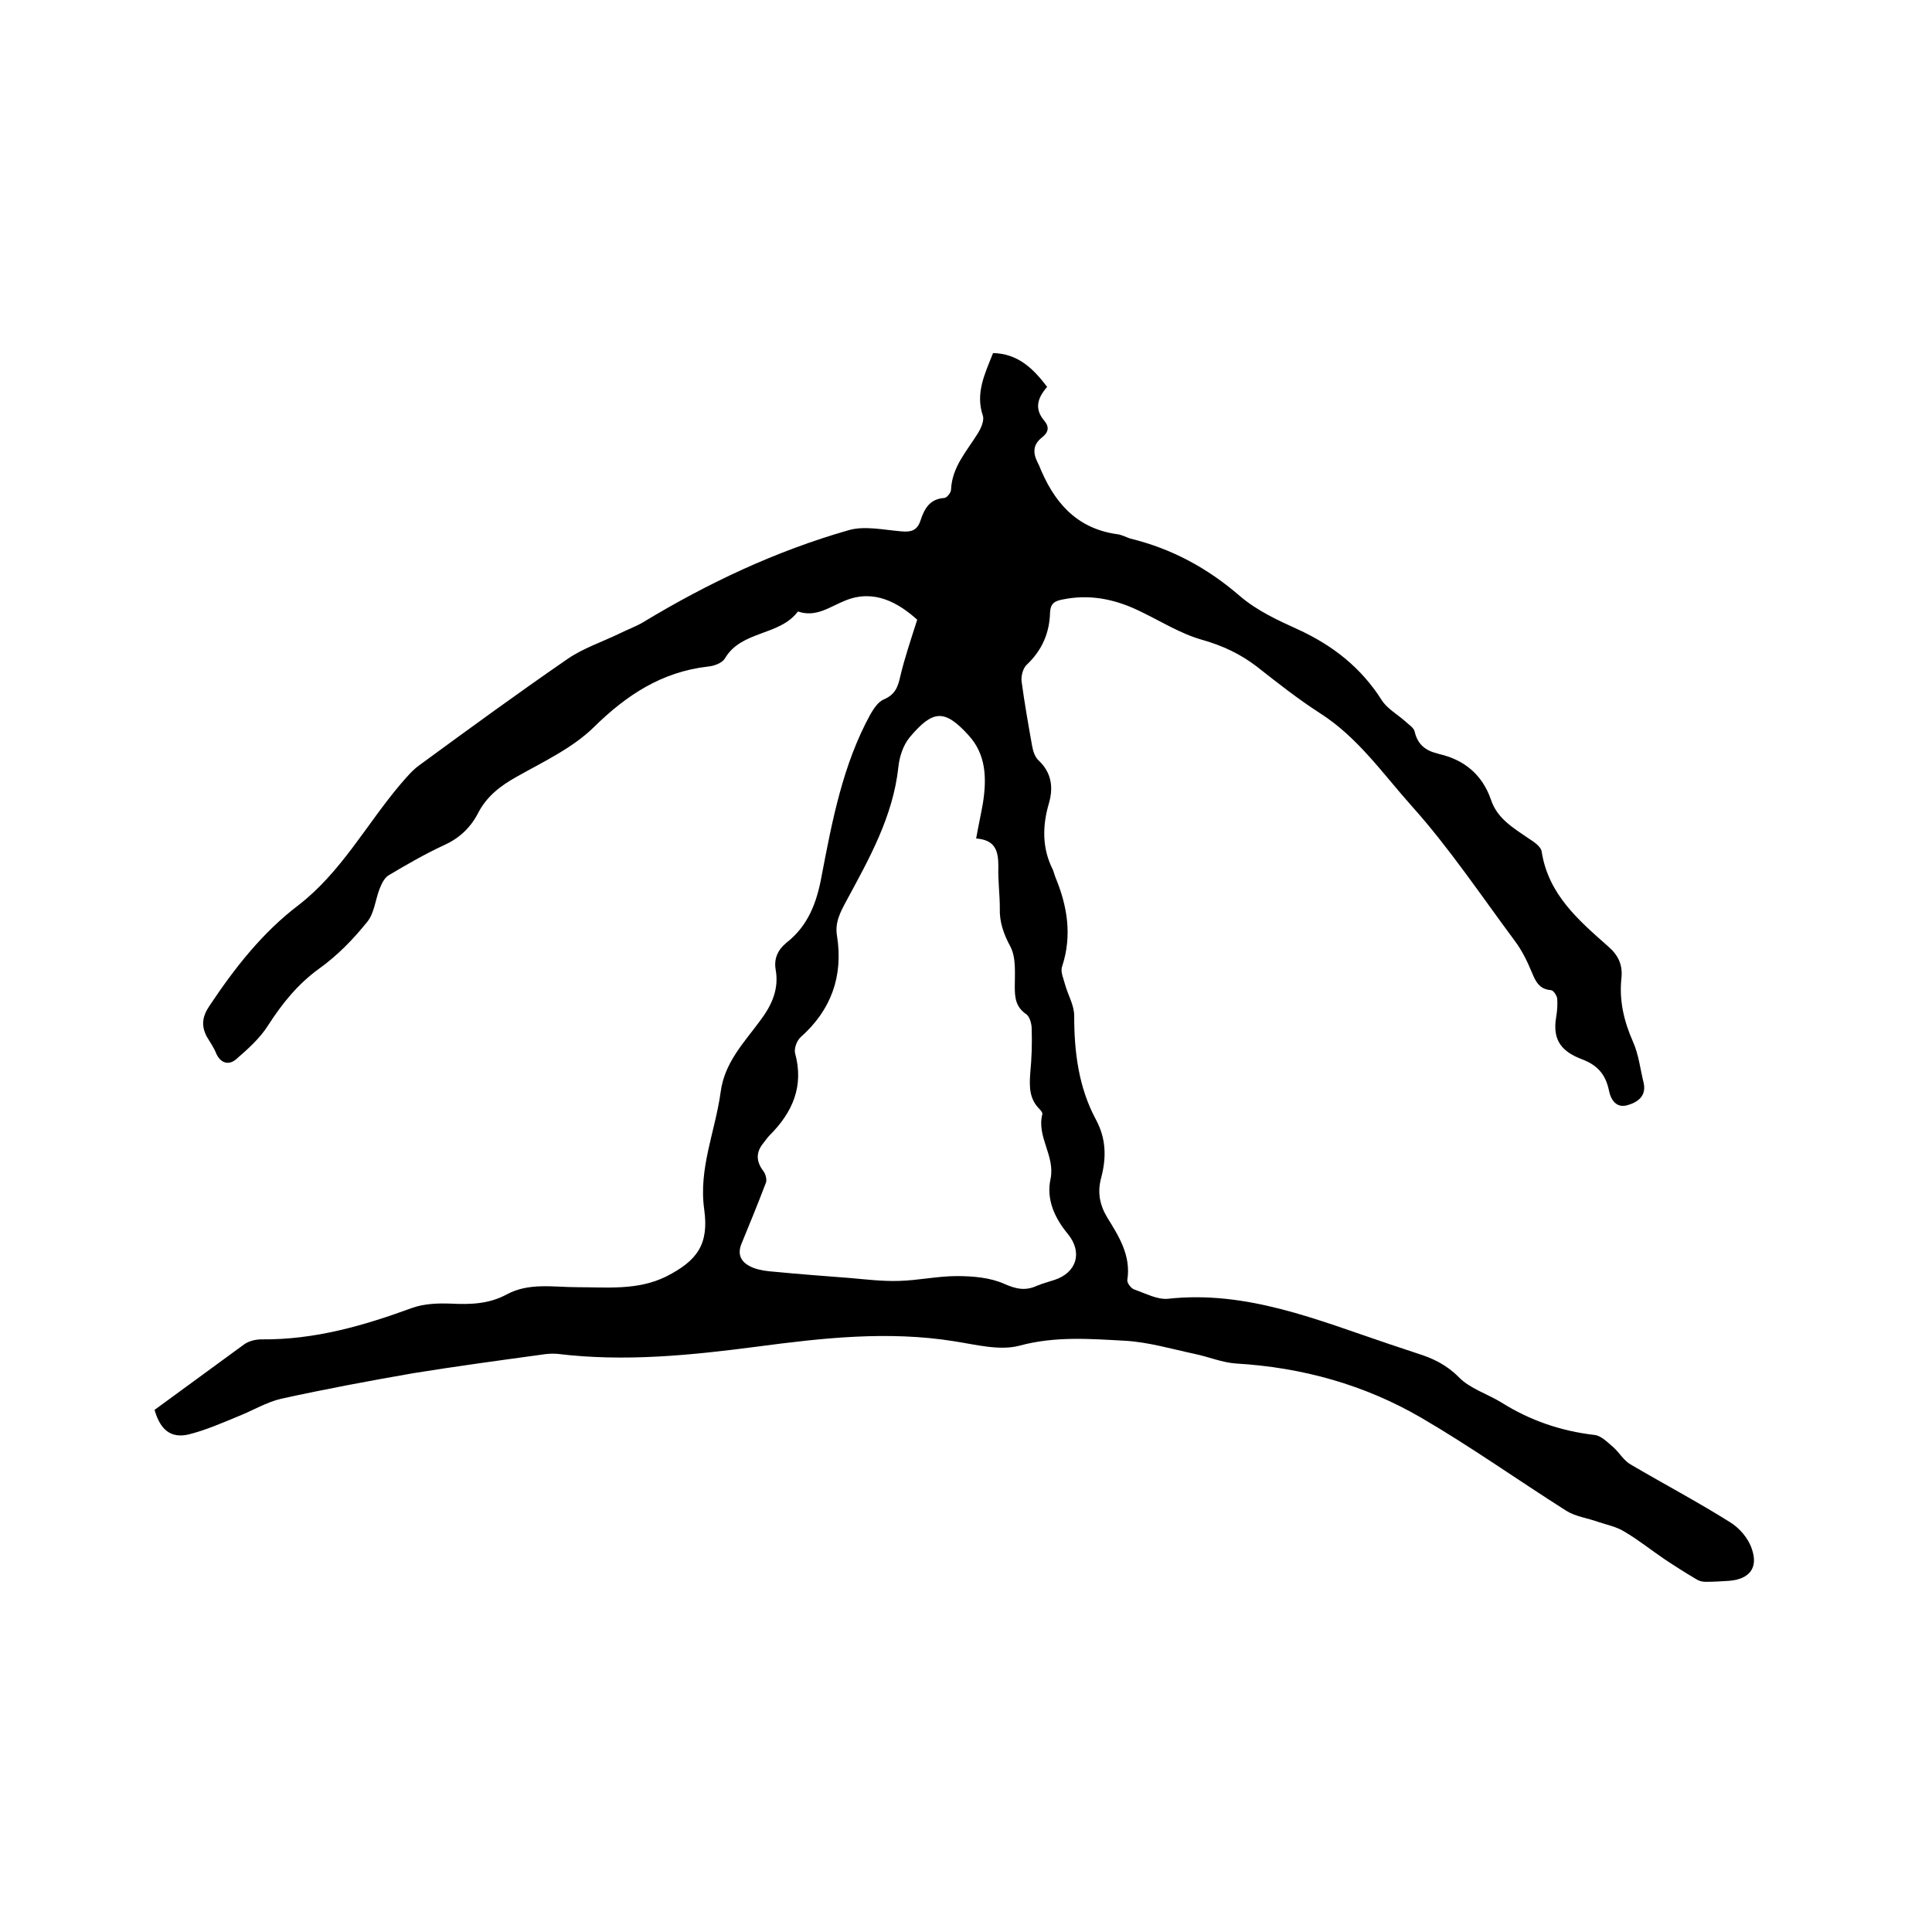
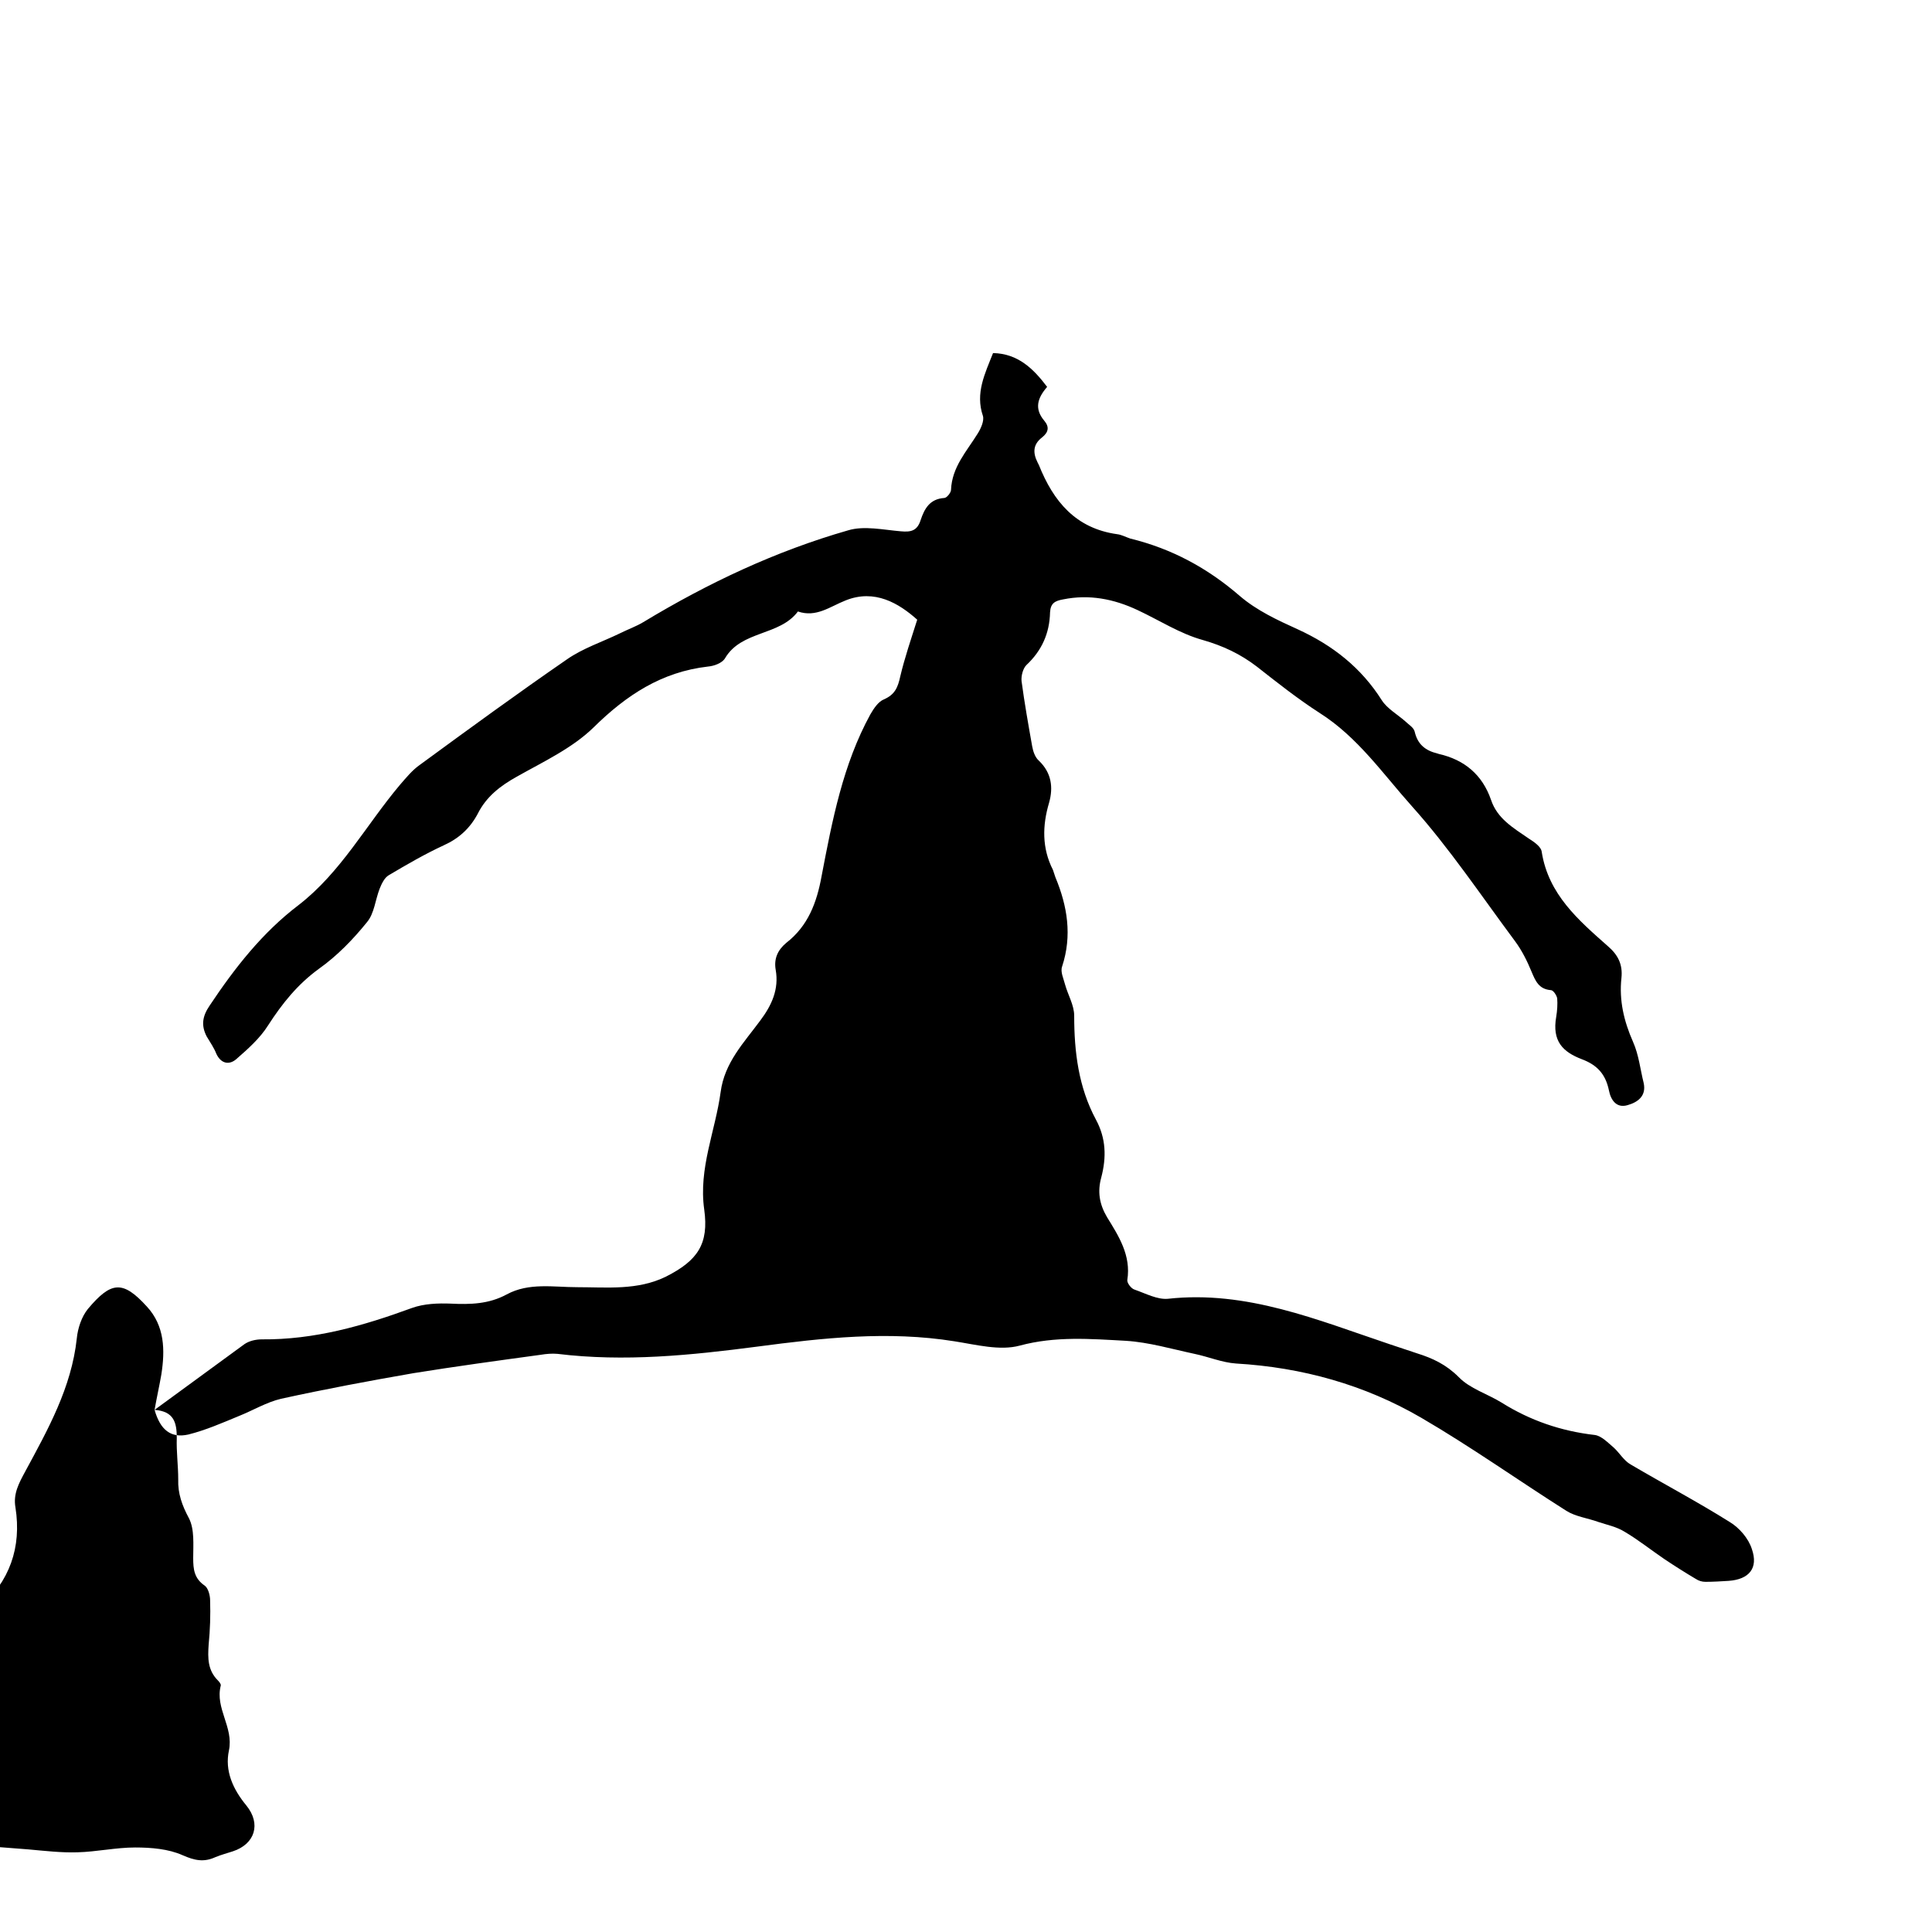
<svg xmlns="http://www.w3.org/2000/svg" enable-background="new 0 0 400 400" viewBox="0 0 400 400">
-   <path d="m32 291.9c6.2-4.5 12.4-9.1 18.6-13.6 1-.7 2.4-1 3.6-1 10.9.1 21-2.8 31.1-6.5 2.5-.9 5.4-1 8-.9 4.1.2 7.9.1 11.6-1.9 4.6-2.5 9.7-1.5 14.6-1.5 6.2 0 12.5.7 18.4-2.2 6.5-3.3 8.9-6.7 7.9-13.9-1.2-8.5 2.3-16.2 3.4-24.3.8-6.1 4.8-10.2 8.2-14.8 2.4-3.2 3.9-6.5 3.2-10.5-.4-2.3.4-4.1 2.2-5.6 4.5-3.5 6.3-8.3 7.3-13.8 2.2-11.5 4.4-23.1 10.1-33.5.7-1.2 1.6-2.6 2.8-3.1 2.3-1 2.9-2.5 3.4-4.8.9-3.8 2.2-7.6 3.5-11.7-3.8-3.4-8.8-6.4-14.8-4-3.3 1.3-6.1 3.6-9.9 2.3-3.8 5.1-11.7 3.9-15.1 9.7-.6 1-2.3 1.6-3.5 1.7-9.6 1.1-16.9 5.9-23.7 12.6-4.4 4.3-10.4 7.1-15.9 10.2-3.4 1.9-6.3 4.1-8.1 7.7-1.6 3-3.9 5.1-7 6.5-3.9 1.8-7.7 4-11.4 6.2-.9.5-1.5 1.8-1.9 2.8-.9 2.3-1.1 5.1-2.6 6.9-2.9 3.6-6.2 7-10 9.7-4.4 3.2-7.6 7.2-10.5 11.7-1.7 2.7-4.2 4.9-6.6 7-1.4 1.2-3.1 1-4.1-1.1-.5-1.3-1.3-2.4-2-3.6-1.2-2.3-.9-4.2.6-6.4 5.2-7.8 10.9-15.1 18.4-20.8 8.8-6.8 14-16.6 21-24.9 1.3-1.5 2.6-3.1 4.2-4.2 10.1-7.4 20.1-14.7 30.4-21.8 3.3-2.3 7.3-3.6 11-5.4 1.6-.8 3.3-1.4 4.8-2.3 13.4-8.1 27.4-14.7 42.4-19 3.3-1 7.3-.1 10.9.2 2.1.2 3.4-.1 4.1-2.3.8-2.4 1.9-4.4 4.9-4.6.5 0 1.4-1.1 1.4-1.7.2-4.7 3.2-7.9 5.5-11.6.7-1.1 1.4-2.7 1.1-3.7-1.6-4.7.4-8.7 2.1-13 5.2.1 8.4 3.3 11.2 7-2 2.3-2.7 4.5-.6 7 1.1 1.3.9 2.4-.5 3.5-1.8 1.4-1.9 3.1-.9 5.1.1.2.2.4.3.6 3 7.5 7.6 13.1 16.2 14.3.9.1 1.8.6 2.7.9 8.6 2.1 16 6.1 22.7 11.9 3.5 3 7.8 5 12 6.9 7.2 3.3 13.1 7.9 17.4 14.7 1.1 1.7 3.2 2.9 4.8 4.3.7.7 1.8 1.3 2 2.2.6 2.6 2.2 3.9 4.7 4.5.1 0 .2.1.3.1 5.3 1.2 9 4.3 10.8 9.5 1.3 3.9 4.6 5.8 7.8 8 1.1.7 2.6 1.7 2.7 2.8 1.4 8.8 7.6 14.1 13.7 19.5 2.1 1.8 3.1 3.8 2.8 6.6-.5 4.6.5 8.9 2.4 13.2 1.2 2.7 1.5 5.7 2.2 8.5.6 2.7-1.2 4-3.3 4.6-2.3.7-3.5-1-3.9-3.1-.7-3.3-2.4-5.2-5.6-6.4-3.9-1.5-6.2-3.7-5.3-8.8.2-1.2.3-2.6.2-3.8-.1-.6-.8-1.7-1.3-1.7-2.5-.2-3.2-1.9-4-3.8-.9-2.2-2-4.4-3.4-6.3-7-9.4-13.6-19.3-21.4-28-6-6.7-11.2-14.3-19.1-19.3-4.5-2.9-8.8-6.3-13-9.6-3.4-2.6-7-4.3-11.2-5.5-4.7-1.3-9-4.1-13.5-6.2-4.9-2.3-10-3.3-15.4-2.2-1.7.3-2.6.8-2.7 2.7-.1 4.3-1.7 7.9-4.9 10.9-.7.7-1.1 2.2-1 3.3.6 4.5 1.4 9 2.2 13.5.2 1.1.6 2.3 1.4 3 2.6 2.5 3 5.5 2.1 8.7-1.4 4.7-1.5 9.4.8 13.9.2.5.3 1 .5 1.5 2.5 6 3.5 12.1 1.4 18.5-.4 1.1.3 2.5.6 3.7.6 2.2 1.9 4.3 1.9 6.5 0 7.5.9 14.8 4.5 21.5 2.1 3.9 2.2 7.8 1.1 12-.8 2.9-.4 5.5 1.2 8.2 2.4 3.9 5 7.9 4.2 13-.1.6.8 1.8 1.5 2 2.3.8 4.7 2.1 6.9 1.9 16.3-1.8 31 4.4 45.9 9.4 1.9.6 3.8 1.3 5.7 1.9 3.2 1 6 2.3 8.6 4.9 2.3 2.4 6 3.5 8.9 5.3 5.9 3.7 12.3 5.9 19.3 6.7 1.4.2 2.7 1.6 3.9 2.6 1.2 1.1 2.1 2.7 3.5 3.5 6.8 4 13.8 7.7 20.5 11.9 2 1.2 3.9 3.4 4.6 5.6 1.4 4-.6 6.3-4.8 6.6-1.6.1-3.2.2-4.8.2-.7 0-1.4-.2-2-.6-2.2-1.3-4.4-2.7-6.5-4.1-2.8-1.9-5.4-4-8.3-5.7-1.6-1-3.6-1.4-5.4-2-2.2-.8-4.7-1.1-6.6-2.3-10.1-6.4-19.8-13.3-30.1-19.3-11.7-6.8-24.6-10.4-38.3-11.2-2.9-.2-5.7-1.4-8.6-2-4.7-1-9.4-2.4-14.2-2.7-7.3-.4-14.6-1-22 1-4.1 1.1-9-.2-13.5-.9-13.7-2.2-27.2-.7-40.8 1.1-13.8 1.8-27.5 3.2-41.4 1.5-1.1-.1-2.3 0-3.5.2-8.8 1.2-17.6 2.4-26.3 3.8-9.2 1.6-18.3 3.3-27.4 5.3-3 .7-5.8 2.4-8.8 3.6-3.4 1.4-6.8 2.9-10.4 3.8-3.6.8-5.8-.9-7-5.1zm170.1-118.3c.5-2.8 1-5 1.4-7.3.8-5.1.7-10.1-3-14.1-5-5.5-7.4-5.2-12.2.5-1.3 1.6-2.1 4-2.3 6.1-1.1 10.2-6 18.9-10.7 27.6-1.3 2.4-2.5 4.6-2 7.4 1.3 8.3-1.2 15.3-7.5 20.9-.8.7-1.4 2.3-1.2 3.3 1.9 6.9-.5 12.3-5.3 17.1-.4.4-.8 1-1.2 1.5-1.6 1.9-1.6 3.8-.1 5.8.5.6.8 1.8.6 2.4-1.6 4.2-3.3 8.4-5 12.5-1.2 2.7.1 4.3 2.4 5.2 1.3.5 2.9.7 4.3.8 5.2.5 10.5.9 15.7 1.3 3.4.3 6.7.7 10.1.6 4-.1 8-1 12-1 3.3 0 6.9.3 9.8 1.6 2.5 1.1 4.4 1.5 6.8.4 1.2-.5 2.4-.8 3.6-1.2 4.6-1.5 5.9-5.7 2.8-9.5-2.8-3.4-4.5-7.2-3.6-11.4 1-4.8-2.9-8.7-1.7-13.4.1-.3-.3-.8-.6-1.1-2.1-2.1-2.1-4.6-1.9-7.4.3-3.1.4-6.1.3-9.2 0-1-.4-2.5-1.1-3-2.2-1.5-2.4-3.4-2.4-5.7 0-2.8.3-6-.9-8.3-1.4-2.6-2.3-5.1-2.2-8 0-2.9-.4-5.7-.3-8.6 0-3.2-.6-5.5-4.6-5.8z" />
+   <path d="m32 291.9c6.2-4.5 12.4-9.1 18.6-13.6 1-.7 2.4-1 3.6-1 10.9.1 21-2.8 31.1-6.5 2.5-.9 5.4-1 8-.9 4.1.2 7.9.1 11.6-1.9 4.6-2.5 9.7-1.5 14.6-1.5 6.2 0 12.5.7 18.4-2.2 6.5-3.3 8.9-6.7 7.9-13.9-1.2-8.5 2.3-16.2 3.4-24.3.8-6.1 4.8-10.2 8.2-14.8 2.4-3.2 3.9-6.5 3.2-10.5-.4-2.3.4-4.1 2.2-5.6 4.5-3.5 6.3-8.3 7.3-13.8 2.2-11.5 4.4-23.1 10.1-33.5.7-1.2 1.6-2.6 2.8-3.1 2.3-1 2.9-2.5 3.4-4.8.9-3.8 2.2-7.6 3.5-11.7-3.8-3.4-8.8-6.4-14.8-4-3.3 1.3-6.1 3.6-9.9 2.3-3.8 5.1-11.7 3.9-15.1 9.7-.6 1-2.3 1.6-3.5 1.7-9.6 1.1-16.9 5.9-23.7 12.6-4.4 4.3-10.4 7.1-15.9 10.2-3.4 1.9-6.3 4.1-8.1 7.7-1.6 3-3.9 5.1-7 6.5-3.9 1.8-7.7 4-11.4 6.2-.9.5-1.5 1.8-1.9 2.8-.9 2.3-1.1 5.1-2.6 6.9-2.9 3.6-6.2 7-10 9.7-4.4 3.2-7.6 7.2-10.5 11.7-1.7 2.7-4.2 4.9-6.6 7-1.4 1.2-3.1 1-4.1-1.1-.5-1.3-1.3-2.4-2-3.6-1.2-2.3-.9-4.2.6-6.4 5.2-7.8 10.9-15.1 18.4-20.8 8.8-6.8 14-16.6 21-24.9 1.3-1.5 2.6-3.1 4.2-4.2 10.1-7.4 20.1-14.7 30.4-21.8 3.3-2.3 7.3-3.6 11-5.4 1.6-.8 3.3-1.4 4.8-2.3 13.4-8.1 27.4-14.7 42.4-19 3.3-1 7.3-.1 10.9.2 2.1.2 3.4-.1 4.1-2.3.8-2.4 1.9-4.4 4.9-4.6.5 0 1.4-1.1 1.4-1.7.2-4.7 3.2-7.9 5.5-11.6.7-1.1 1.4-2.7 1.1-3.7-1.6-4.7.4-8.7 2.1-13 5.2.1 8.4 3.3 11.2 7-2 2.3-2.7 4.5-.6 7 1.1 1.3.9 2.4-.5 3.5-1.8 1.4-1.9 3.1-.9 5.1.1.2.2.4.3.6 3 7.5 7.6 13.1 16.2 14.3.9.1 1.8.6 2.7.9 8.6 2.1 16 6.1 22.7 11.9 3.5 3 7.8 5 12 6.9 7.2 3.3 13.1 7.9 17.4 14.7 1.1 1.7 3.2 2.9 4.8 4.3.7.7 1.8 1.3 2 2.2.6 2.6 2.2 3.9 4.7 4.5.1 0 .2.1.3.1 5.3 1.2 9 4.3 10.8 9.5 1.3 3.9 4.6 5.8 7.8 8 1.1.7 2.6 1.7 2.7 2.8 1.4 8.8 7.6 14.1 13.7 19.5 2.1 1.8 3.1 3.8 2.8 6.6-.5 4.6.5 8.9 2.4 13.2 1.2 2.7 1.5 5.7 2.2 8.5.6 2.7-1.2 4-3.3 4.6-2.3.7-3.5-1-3.9-3.1-.7-3.3-2.4-5.2-5.6-6.4-3.9-1.5-6.2-3.7-5.3-8.8.2-1.2.3-2.6.2-3.8-.1-.6-.8-1.7-1.3-1.7-2.5-.2-3.2-1.9-4-3.8-.9-2.2-2-4.4-3.4-6.3-7-9.4-13.6-19.3-21.4-28-6-6.7-11.2-14.3-19.1-19.3-4.5-2.9-8.8-6.3-13-9.6-3.4-2.6-7-4.3-11.2-5.5-4.7-1.3-9-4.1-13.5-6.2-4.9-2.3-10-3.3-15.4-2.2-1.7.3-2.6.8-2.7 2.7-.1 4.3-1.7 7.9-4.9 10.9-.7.7-1.1 2.2-1 3.3.6 4.5 1.4 9 2.2 13.5.2 1.1.6 2.3 1.4 3 2.6 2.5 3 5.5 2.1 8.7-1.4 4.7-1.5 9.4.8 13.9.2.5.3 1 .5 1.5 2.5 6 3.5 12.1 1.4 18.5-.4 1.1.3 2.5.6 3.7.6 2.2 1.9 4.3 1.9 6.5 0 7.5.9 14.8 4.5 21.5 2.1 3.9 2.2 7.8 1.1 12-.8 2.9-.4 5.5 1.2 8.2 2.4 3.9 5 7.9 4.2 13-.1.6.8 1.8 1.5 2 2.3.8 4.7 2.1 6.9 1.9 16.3-1.8 31 4.4 45.9 9.4 1.9.6 3.8 1.3 5.7 1.9 3.2 1 6 2.3 8.6 4.9 2.3 2.4 6 3.5 8.9 5.3 5.9 3.7 12.3 5.9 19.3 6.7 1.4.2 2.7 1.6 3.9 2.6 1.2 1.1 2.1 2.7 3.5 3.5 6.8 4 13.8 7.7 20.5 11.9 2 1.2 3.9 3.4 4.6 5.6 1.4 4-.6 6.3-4.8 6.6-1.6.1-3.2.2-4.8.2-.7 0-1.4-.2-2-.6-2.2-1.3-4.4-2.7-6.5-4.1-2.8-1.9-5.4-4-8.3-5.7-1.6-1-3.6-1.4-5.4-2-2.2-.8-4.7-1.1-6.6-2.3-10.1-6.4-19.8-13.3-30.1-19.3-11.7-6.8-24.6-10.4-38.3-11.2-2.9-.2-5.7-1.4-8.6-2-4.7-1-9.4-2.4-14.2-2.7-7.3-.4-14.6-1-22 1-4.1 1.1-9-.2-13.5-.9-13.7-2.2-27.2-.7-40.8 1.1-13.8 1.8-27.5 3.2-41.4 1.5-1.1-.1-2.3 0-3.5.2-8.8 1.2-17.6 2.4-26.3 3.8-9.2 1.6-18.3 3.3-27.4 5.3-3 .7-5.8 2.4-8.8 3.6-3.4 1.4-6.8 2.9-10.4 3.8-3.6.8-5.8-.9-7-5.1zc.5-2.8 1-5 1.4-7.3.8-5.1.7-10.1-3-14.1-5-5.5-7.4-5.2-12.2.5-1.3 1.6-2.1 4-2.3 6.1-1.1 10.2-6 18.9-10.7 27.6-1.3 2.4-2.5 4.6-2 7.4 1.3 8.3-1.2 15.3-7.5 20.9-.8.7-1.4 2.3-1.2 3.3 1.9 6.9-.5 12.3-5.3 17.1-.4.4-.8 1-1.2 1.5-1.6 1.9-1.6 3.8-.1 5.8.5.6.8 1.8.6 2.4-1.6 4.2-3.3 8.4-5 12.5-1.2 2.7.1 4.3 2.4 5.2 1.3.5 2.9.7 4.3.8 5.2.5 10.5.9 15.7 1.3 3.4.3 6.7.7 10.1.6 4-.1 8-1 12-1 3.3 0 6.9.3 9.8 1.6 2.5 1.1 4.4 1.5 6.8.4 1.2-.5 2.4-.8 3.6-1.2 4.6-1.5 5.9-5.7 2.8-9.5-2.8-3.4-4.5-7.2-3.6-11.4 1-4.8-2.9-8.7-1.7-13.4.1-.3-.3-.8-.6-1.1-2.1-2.1-2.1-4.6-1.9-7.4.3-3.1.4-6.1.3-9.2 0-1-.4-2.5-1.1-3-2.2-1.5-2.4-3.4-2.4-5.7 0-2.8.3-6-.9-8.3-1.4-2.6-2.3-5.1-2.2-8 0-2.9-.4-5.7-.3-8.6 0-3.2-.6-5.5-4.6-5.8z" />
</svg>